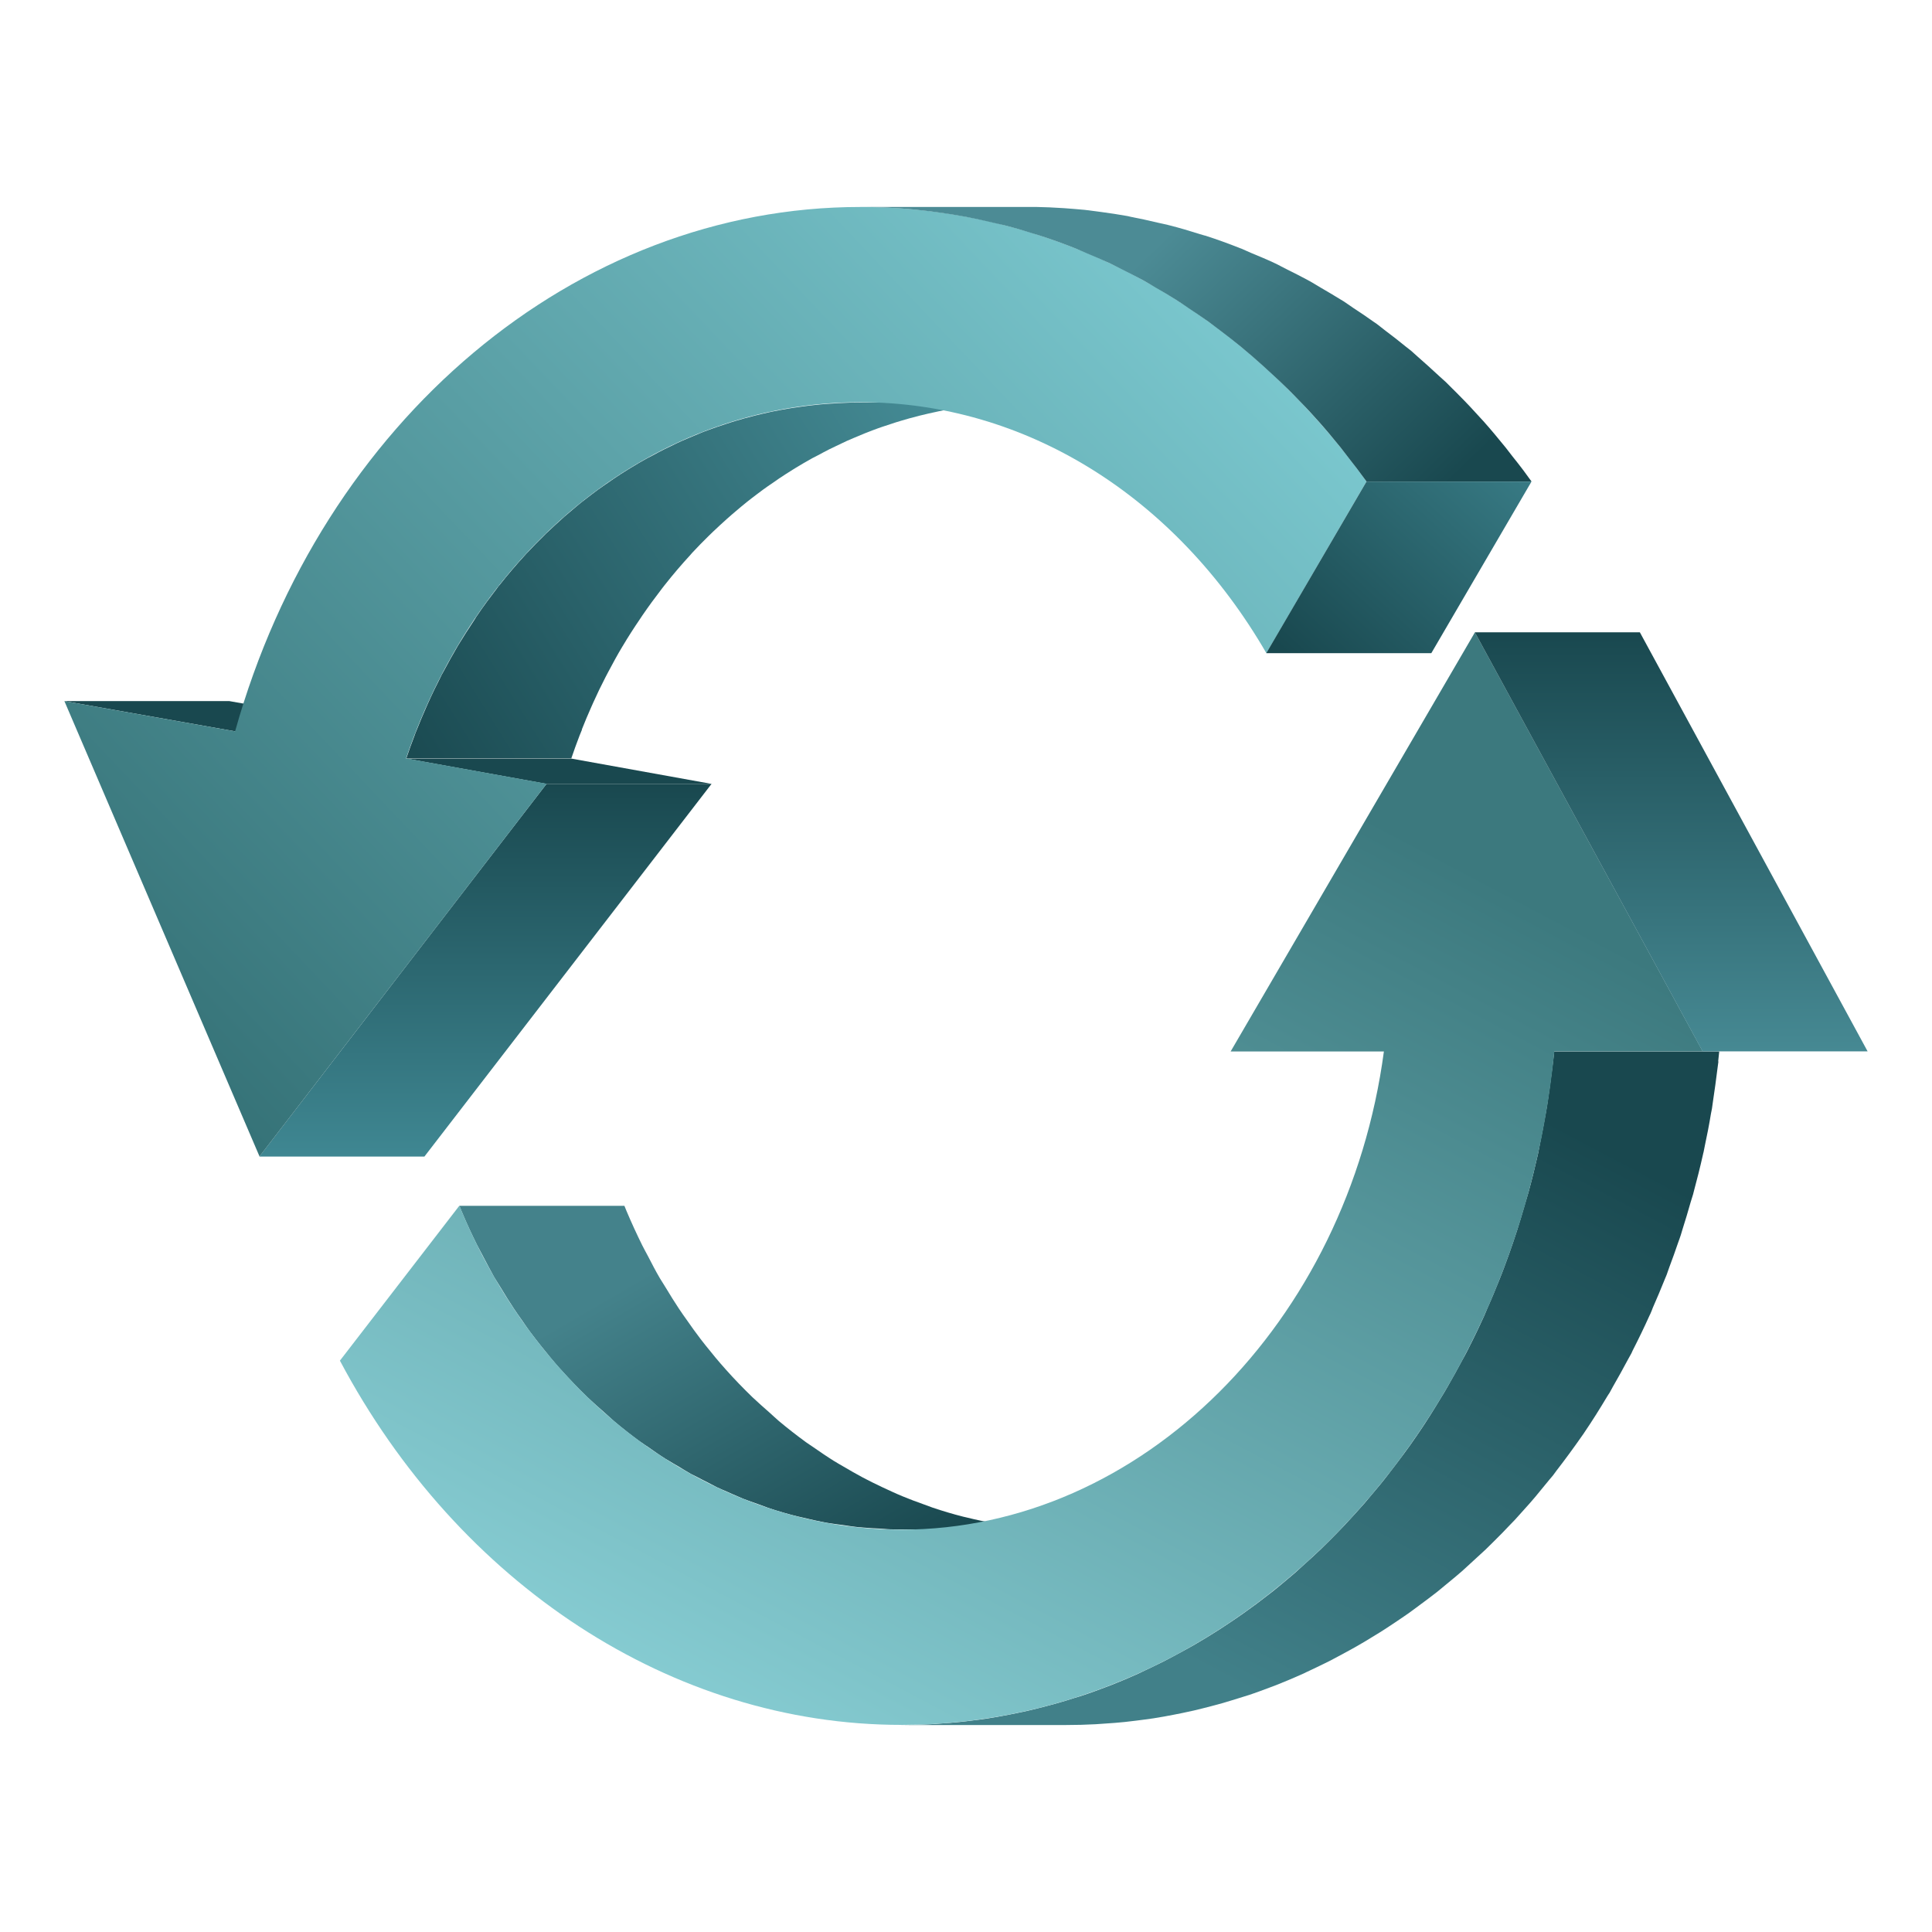
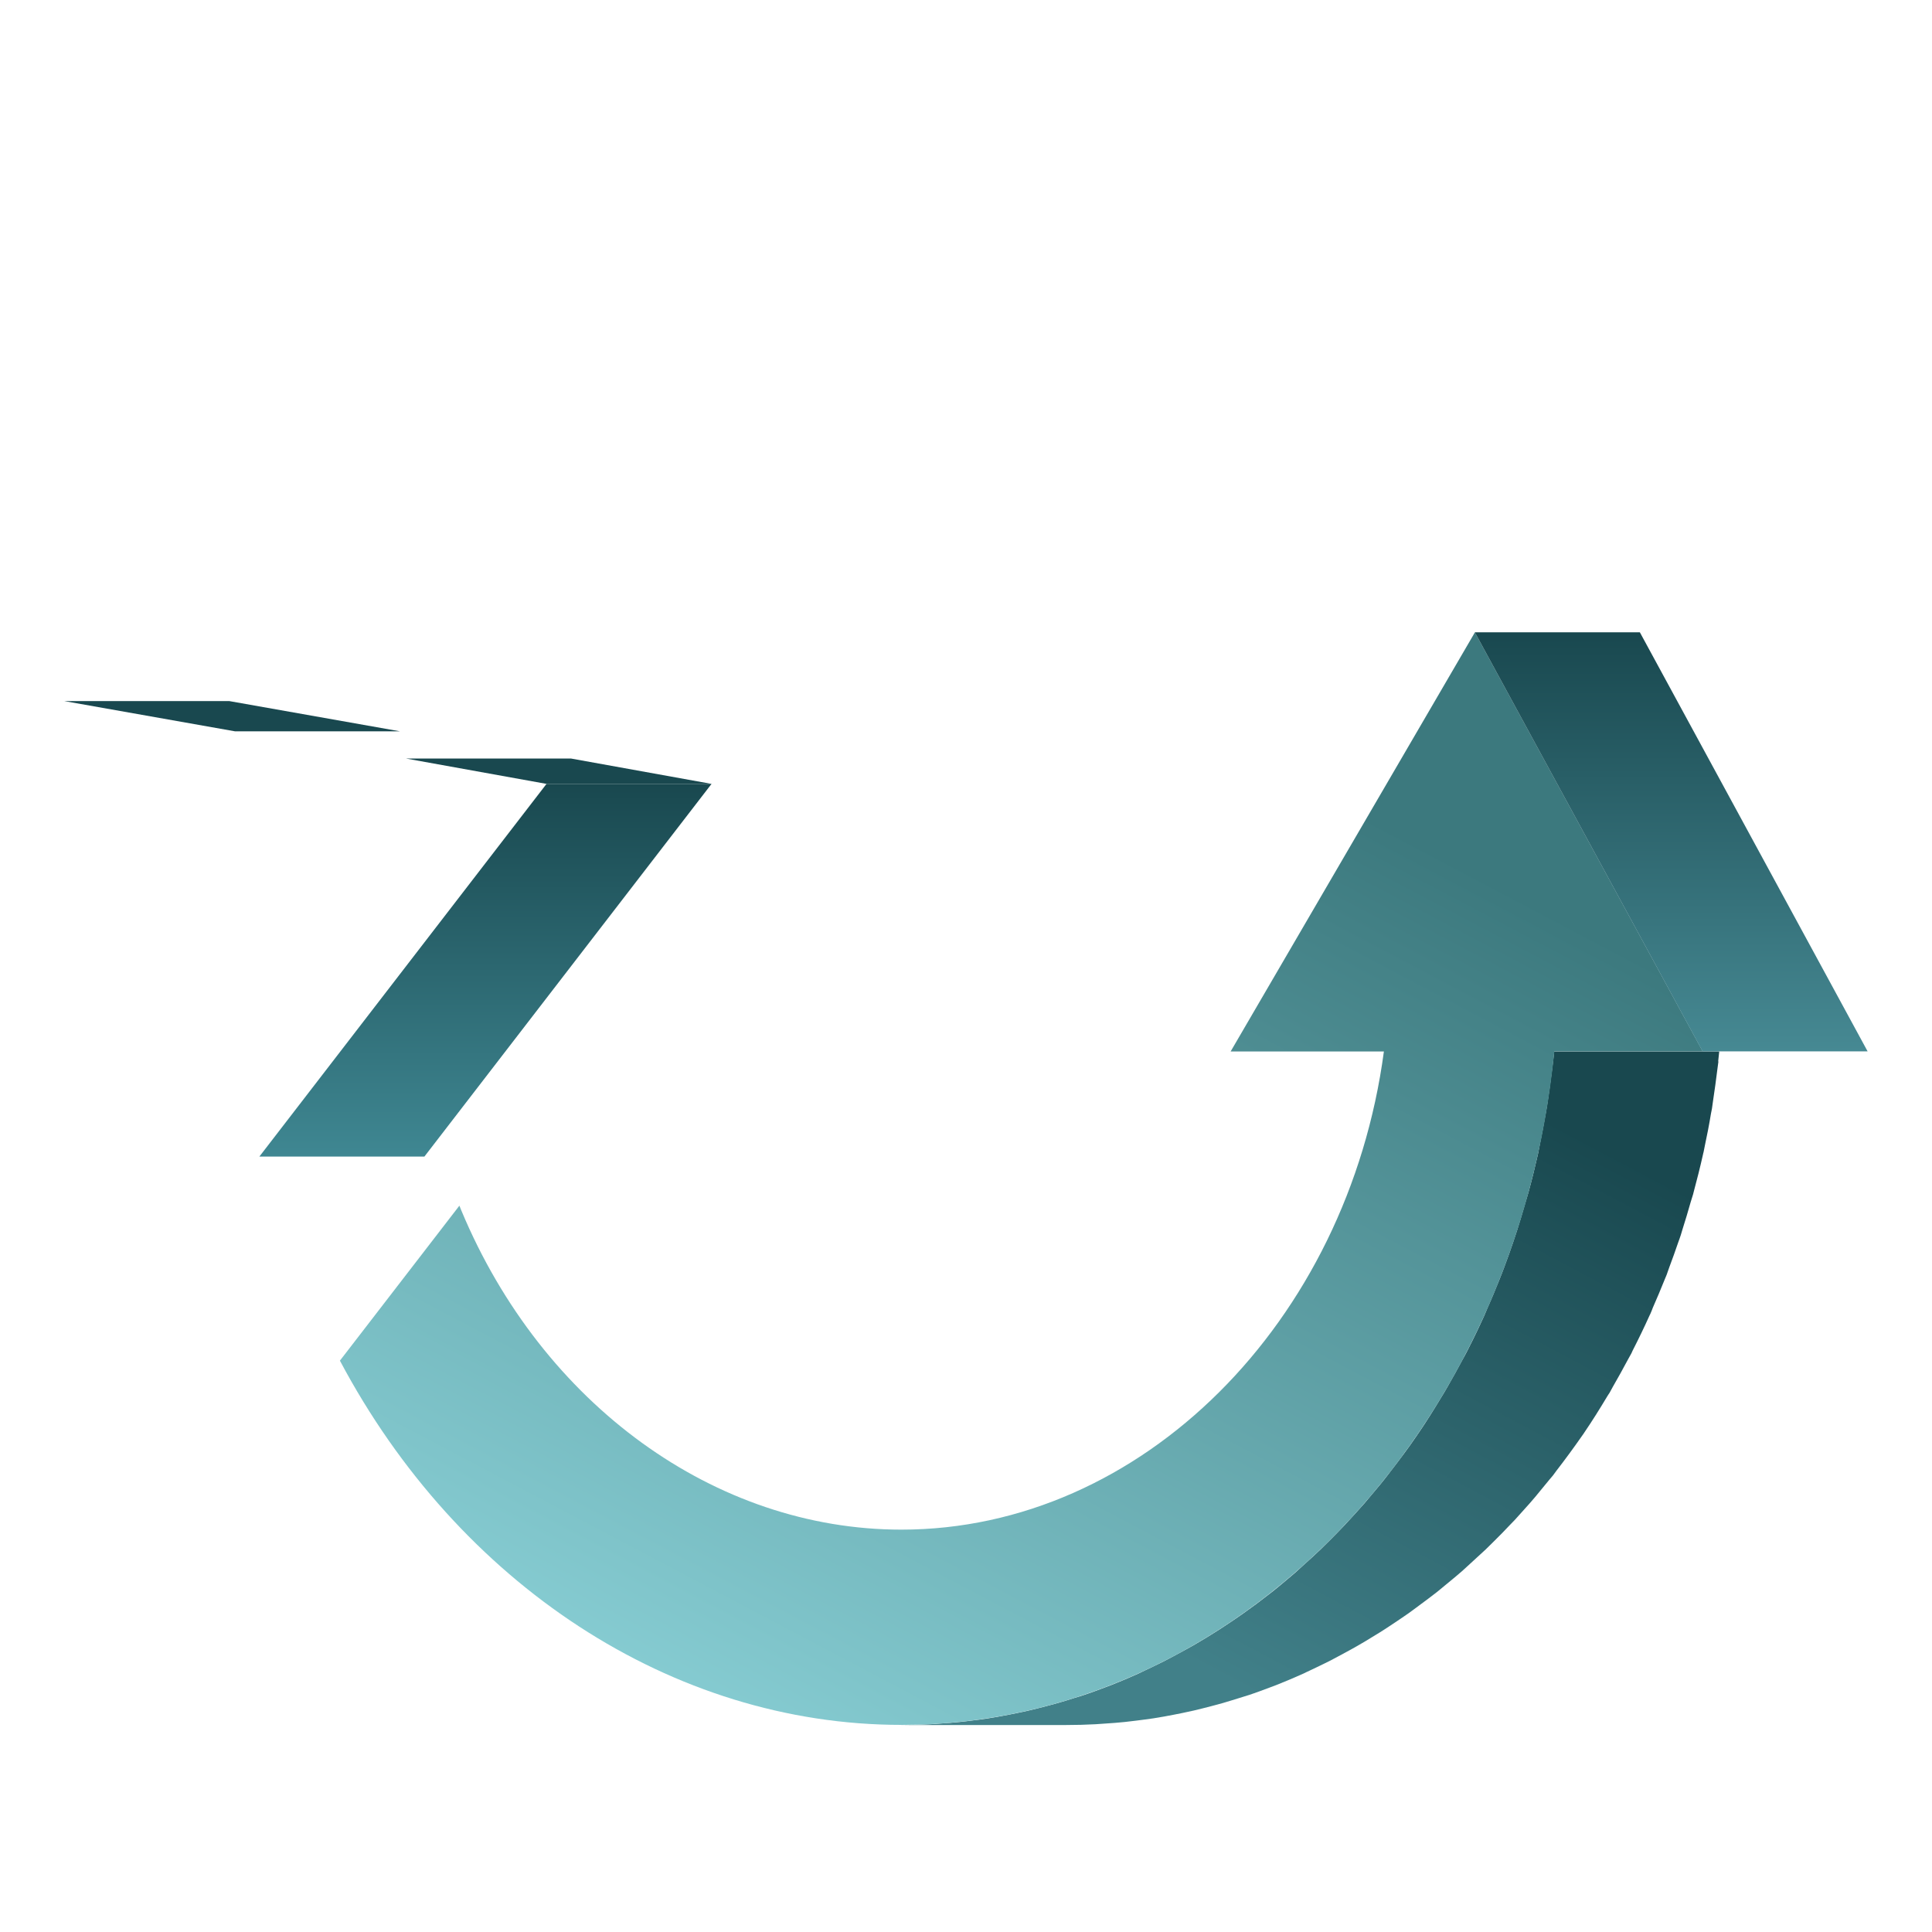
<svg xmlns="http://www.w3.org/2000/svg" width="270" height="270" viewBox="0 0 270 270" fill="none">
  <path d="M9 97.981H32.062L55.917 102.206H32.855L9 97.981Z" fill="#19484F" />
  <path d="M56.746 106.007H79.808L99.438 109.549H76.376L56.746 106.007Z" fill="#19484F" />
  <path d="M76.377 109.549H99.439L59.312 161.631H36.25L76.377 109.549Z" fill="url(#paint0_linear_895_18241)" />
-   <path d="M81.304 101.966C81.729 100.915 82.153 99.863 82.614 98.848C82.707 98.627 82.799 98.406 82.909 98.184C83.445 96.985 84.016 95.804 84.607 94.66C84.736 94.421 84.865 94.162 84.994 93.922C85.64 92.705 86.286 91.505 86.987 90.343C86.987 90.343 87.005 90.306 87.024 90.288C87.78 89.015 88.573 87.779 89.404 86.561C89.533 86.377 89.644 86.192 89.773 86.008C90.658 84.716 91.562 83.48 92.503 82.262C92.632 82.096 92.761 81.93 92.891 81.764C94.053 80.288 95.252 78.886 96.507 77.521C96.58 77.429 96.673 77.336 96.746 77.244C97.503 76.432 98.278 75.639 99.071 74.864C99.274 74.68 99.477 74.477 99.662 74.292C100.289 73.702 100.916 73.112 101.562 72.54C101.802 72.318 102.06 72.097 102.318 71.875C102.724 71.525 103.13 71.193 103.536 70.842C103.831 70.602 104.145 70.344 104.44 70.104C104.864 69.754 105.307 69.44 105.731 69.108C106.026 68.887 106.322 68.665 106.617 68.444C107.097 68.093 107.576 67.761 108.074 67.429C108.333 67.245 108.591 67.06 108.868 66.876C109.495 66.451 110.141 66.045 110.786 65.639C110.916 65.566 111.045 65.474 111.174 65.4C111.949 64.92 112.724 64.477 113.517 64.034C113.757 63.905 113.997 63.776 114.236 63.665C114.79 63.37 115.362 63.057 115.915 62.78C116.229 62.632 116.543 62.485 116.838 62.337C117.336 62.097 117.853 61.857 118.351 61.617C118.683 61.47 119.033 61.322 119.384 61.175C119.864 60.972 120.362 60.769 120.841 60.566C121.21 60.418 121.561 60.289 121.93 60.142C122.41 59.957 122.889 59.791 123.369 59.625C123.738 59.496 124.125 59.367 124.494 59.256C124.974 59.09 125.454 58.942 125.952 58.795C126.339 58.684 126.708 58.573 127.096 58.463C127.594 58.334 128.073 58.204 128.572 58.075C128.959 57.983 129.346 57.891 129.734 57.798C130.232 57.688 130.73 57.577 131.247 57.466C131.634 57.393 132.022 57.3 132.409 57.245C132.926 57.153 133.442 57.061 133.959 56.987C134.346 56.931 134.715 56.858 135.103 56.821C135.656 56.747 136.191 56.692 136.745 56.618C137.095 56.581 137.464 56.526 137.815 56.507C138.424 56.452 139.032 56.415 139.66 56.378C139.955 56.359 140.268 56.341 140.564 56.323C141.486 56.286 142.409 56.249 143.331 56.249H120.269C119.347 56.249 118.424 56.267 117.502 56.323C117.207 56.323 116.893 56.359 116.598 56.378C115.989 56.415 115.362 56.452 114.753 56.507C114.384 56.544 114.034 56.581 113.683 56.618C113.129 56.673 112.594 56.747 112.041 56.821C111.654 56.876 111.285 56.931 110.897 56.987C110.381 57.061 109.864 57.153 109.347 57.245C108.96 57.319 108.573 57.393 108.185 57.466C107.687 57.577 107.17 57.669 106.672 57.798C106.285 57.891 105.897 57.983 105.51 58.075C105.012 58.204 104.532 58.334 104.034 58.463C103.647 58.573 103.278 58.684 102.89 58.795C102.41 58.942 101.912 59.09 101.433 59.256C101.064 59.385 100.676 59.496 100.307 59.625C99.828 59.791 99.348 59.975 98.868 60.142C98.499 60.271 98.13 60.418 97.78 60.566C97.281 60.769 96.802 60.972 96.322 61.175C95.972 61.322 95.639 61.47 95.289 61.617C94.772 61.839 94.274 62.097 93.776 62.337C93.463 62.485 93.149 62.632 92.854 62.78C92.282 63.057 91.728 63.37 91.175 63.665C90.935 63.795 90.695 63.905 90.455 64.034C89.662 64.477 88.887 64.92 88.112 65.4C87.983 65.474 87.854 65.566 87.725 65.639C87.079 66.045 86.433 66.451 85.806 66.876C85.548 67.06 85.271 67.245 85.013 67.429C84.533 67.761 84.035 68.093 83.555 68.444C83.26 68.665 82.965 68.887 82.67 69.108C82.227 69.44 81.802 69.772 81.378 70.104C81.064 70.344 80.769 70.602 80.474 70.842C80.068 71.174 79.662 71.525 79.257 71.875C79.146 71.968 79.035 72.06 78.906 72.171C78.777 72.3 78.629 72.429 78.5 72.54C77.854 73.112 77.227 73.702 76.6 74.292C76.397 74.477 76.194 74.661 76.009 74.864C75.216 75.639 74.441 76.432 73.685 77.244C73.648 77.281 73.611 77.318 73.574 77.355C73.519 77.41 73.482 77.466 73.427 77.521C72.172 78.886 70.973 80.288 69.81 81.764C69.755 81.838 69.7 81.893 69.644 81.949C69.571 82.041 69.497 82.152 69.423 82.262C68.482 83.48 67.56 84.716 66.692 86.008C66.656 86.063 66.6 86.137 66.563 86.192C66.49 86.303 66.416 86.432 66.342 86.561C65.53 87.779 64.737 89.015 63.962 90.288C63.962 90.288 63.962 90.325 63.944 90.325C63.261 91.487 62.597 92.686 61.951 93.904C61.877 94.052 61.785 94.181 61.711 94.328C61.656 94.439 61.619 94.55 61.563 94.642C60.973 95.804 60.401 96.966 59.866 98.166C59.829 98.24 59.792 98.295 59.774 98.369C59.7 98.516 59.645 98.682 59.571 98.83C59.11 99.863 58.685 100.896 58.261 101.948C58.187 102.114 58.114 102.28 58.058 102.446C58.021 102.557 57.984 102.649 57.947 102.76C57.542 103.811 57.154 104.881 56.785 105.97H79.847C80.216 104.881 80.603 103.811 81.009 102.76C81.12 102.483 81.231 102.206 81.341 101.948L81.304 101.966Z" fill="url(#paint1_linear_895_18241)" />
-   <path d="M120.231 28.925C147.961 28.925 173.605 43.058 190.966 67.3L176.981 91.284C164.251 69.293 143.219 56.212 120.231 56.212C91.856 56.212 66.912 76.008 56.747 105.988L76.395 109.531L36.268 161.613L9 97.981L32.855 102.206C44.976 58.85 80.418 28.925 120.231 28.925Z" fill="url(#paint2_linear_895_18241)" />
-   <path d="M130.026 29.534C130.303 29.571 130.579 29.608 130.856 29.645C132.258 29.829 133.642 30.051 135.026 30.309C136.28 30.549 137.535 30.826 138.771 31.121C139.288 31.25 139.804 31.342 140.321 31.471C141.778 31.84 143.217 32.265 144.656 32.726C144.896 32.8 145.154 32.855 145.394 32.947C147.055 33.482 148.678 34.073 150.302 34.718C150.8 34.922 151.298 35.161 151.796 35.364C152.885 35.825 153.992 36.287 155.08 36.785C155.689 37.08 156.279 37.394 156.87 37.689C157.829 38.169 158.789 38.648 159.748 39.165C160.357 39.497 160.947 39.866 161.538 40.216C162.478 40.752 163.419 41.305 164.323 41.877C164.914 42.246 165.504 42.652 166.094 43.058C167.017 43.666 167.939 44.294 168.862 44.94C169.434 45.364 170.006 45.807 170.578 46.231C171.519 46.95 172.46 47.67 173.382 48.426C173.935 48.888 174.489 49.367 175.042 49.828C176.057 50.714 177.072 51.618 178.05 52.541C178.659 53.112 179.286 53.684 179.895 54.293C180.19 54.589 180.503 54.884 180.799 55.197C181.85 56.267 182.902 57.356 183.917 58.5C183.99 58.574 184.064 58.647 184.12 58.721C185.226 59.957 186.315 61.249 187.367 62.559C187.68 62.965 187.994 63.37 188.308 63.776C189.212 64.92 190.097 66.082 190.964 67.282H214.026C213.638 66.747 213.27 66.23 212.882 65.713C212.384 65.049 211.886 64.422 211.369 63.776C211.056 63.37 210.742 62.965 210.428 62.559C209.377 61.267 208.325 59.994 207.237 58.776C207.237 58.776 207.2 58.74 207.181 58.721C207.107 58.647 207.034 58.574 206.978 58.5C205.964 57.374 204.93 56.267 203.86 55.197C203.565 54.902 203.27 54.589 202.956 54.293C202.661 53.998 202.366 53.703 202.071 53.408C201.757 53.112 201.425 52.836 201.111 52.541C200.115 51.618 199.119 50.714 198.104 49.828C197.79 49.57 197.514 49.275 197.2 49.017C196.96 48.814 196.684 48.629 196.444 48.426C195.521 47.67 194.58 46.932 193.639 46.231C193.233 45.936 192.865 45.604 192.459 45.308C192.293 45.179 192.108 45.069 191.924 44.94C191.02 44.294 190.097 43.666 189.156 43.058C188.695 42.744 188.234 42.412 187.754 42.098C187.625 42.025 187.514 41.951 187.385 41.877C186.463 41.305 185.522 40.752 184.599 40.216C184.083 39.921 183.584 39.589 183.049 39.294C182.976 39.257 182.883 39.22 182.81 39.165C181.869 38.648 180.891 38.169 179.932 37.689C179.378 37.412 178.843 37.117 178.29 36.84C178.234 36.822 178.179 36.803 178.123 36.766C177.035 36.25 175.946 35.807 174.839 35.346C174.36 35.143 173.899 34.922 173.419 34.718C173.4 34.718 173.364 34.718 173.345 34.7C171.722 34.054 170.098 33.464 168.438 32.929C168.438 32.929 168.419 32.929 168.401 32.929C168.161 32.855 167.921 32.8 167.7 32.726C166.261 32.265 164.821 31.84 163.364 31.471C163.29 31.471 163.235 31.434 163.161 31.416C162.718 31.305 162.257 31.232 161.814 31.121C160.578 30.826 159.324 30.549 158.069 30.309C157.903 30.272 157.755 30.235 157.589 30.198C156.372 29.977 155.136 29.793 153.899 29.627C153.623 29.59 153.346 29.553 153.069 29.516C152.59 29.46 152.091 29.387 151.612 29.331C150.652 29.239 149.675 29.165 148.697 29.091C148.586 29.091 148.475 29.073 148.383 29.073C147.239 28.999 146.077 28.944 144.915 28.925C144.361 28.925 143.826 28.925 143.273 28.925H120.211C121.927 28.925 123.624 28.981 125.321 29.091C125.432 29.091 125.543 29.11 125.635 29.11C127.093 29.202 128.55 29.35 130.008 29.534H130.026Z" fill="url(#paint3_linear_895_18241)" />
-   <path d="M190.968 67.3H214.03L200.027 91.284H176.965L190.968 67.3Z" fill="url(#paint4_linear_895_18241)" />
-   <path d="M145.967 213.64C145.173 213.603 144.399 213.566 143.624 213.492C142.683 213.4 141.742 213.271 140.801 213.142C140.211 213.05 139.639 212.994 139.048 212.902C137.701 212.662 136.355 212.386 135.026 212.053C134.897 212.017 134.768 211.998 134.62 211.961C133.163 211.592 131.742 211.168 130.322 210.688C129.897 210.541 129.473 210.375 129.067 210.227C128.071 209.876 127.093 209.507 126.115 209.102C125.617 208.899 125.119 208.677 124.639 208.456C123.754 208.05 122.868 207.644 121.983 207.201C121.484 206.943 120.986 206.703 120.507 206.445C119.621 205.965 118.736 205.467 117.868 204.95C117.426 204.692 116.964 204.434 116.522 204.157C115.544 203.548 114.584 202.884 113.625 202.22C113.311 201.999 112.979 201.796 112.647 201.556C111.356 200.615 110.101 199.637 108.865 198.604C108.422 198.235 107.998 197.811 107.555 197.423C106.743 196.704 105.932 196.002 105.138 195.246C103.865 194.01 102.629 192.737 101.448 191.409C100.452 190.302 99.511 189.158 98.57 187.977C98.349 187.7 98.128 187.405 97.906 187.128C97.242 186.261 96.596 185.357 95.969 184.453C95.6 183.937 95.231 183.42 94.88 182.885C94.253 181.944 93.663 180.985 93.073 180.007C92.796 179.546 92.501 179.103 92.224 178.642C91.633 177.645 91.098 176.594 90.563 175.561C90.287 175.044 90.01 174.546 89.752 174.029C88.977 172.461 88.239 170.856 87.538 169.196L87.261 168.513H64.199L64.476 169.196C65.159 170.838 65.897 172.443 66.69 174.029C66.948 174.546 67.243 175.044 67.502 175.561C68 176.502 68.48 177.442 68.996 178.365C69.051 178.457 69.107 178.549 69.162 178.642C69.439 179.103 69.734 179.564 70.011 180.007C70.601 180.985 71.192 181.944 71.819 182.885C72.169 183.42 72.538 183.937 72.907 184.453C73.295 185.007 73.664 185.579 74.07 186.114C74.328 186.464 74.586 186.778 74.844 187.128C75.066 187.405 75.287 187.7 75.509 187.977C76.413 189.102 77.317 190.228 78.276 191.298C78.313 191.335 78.35 191.372 78.387 191.409C79.586 192.737 80.804 194.028 82.077 195.246C82.077 195.246 82.095 195.283 82.114 195.283C82.888 196.021 83.682 196.704 84.475 197.405C84.918 197.792 85.342 198.198 85.785 198.585C85.785 198.585 85.785 198.585 85.803 198.604C86.984 199.6 88.183 200.541 89.419 201.445C89.456 201.482 89.512 201.5 89.567 201.537C89.881 201.777 90.213 201.98 90.545 202.201C91.357 202.773 92.168 203.345 93.017 203.88C93.165 203.973 93.312 204.046 93.46 204.139C93.903 204.415 94.364 204.674 94.807 204.932C95.397 205.283 95.987 205.67 96.596 206.002C96.873 206.15 97.168 206.279 97.445 206.426C97.943 206.685 98.423 206.943 98.921 207.183C99.345 207.404 99.77 207.626 100.194 207.847C100.655 208.068 101.116 208.253 101.578 208.456C102.076 208.677 102.555 208.899 103.054 209.102C103.33 209.212 103.589 209.341 103.865 209.452C104.566 209.729 105.286 209.969 106.005 210.227C106.43 210.375 106.836 210.541 107.26 210.688C107.389 210.725 107.5 210.78 107.629 210.817C108.92 211.242 110.212 211.611 111.54 211.943C111.54 211.943 111.559 211.943 111.577 211.943C111.706 211.98 111.835 211.998 111.983 212.035C113.201 212.33 114.418 212.607 115.654 212.828C115.765 212.847 115.894 212.865 116.023 212.884C116.595 212.976 117.186 213.05 117.776 213.123C118.533 213.234 119.289 213.363 120.045 213.437C120.23 213.456 120.414 213.437 120.599 213.474C121.374 213.548 122.167 213.585 122.942 213.622C123.569 213.659 124.197 213.732 124.842 213.732C125.23 213.732 125.617 213.732 126.005 213.732H149.066C148.052 213.732 147.037 213.659 146.022 213.603L145.967 213.64Z" fill="url(#paint5_linear_895_18241)" />
  <path d="M240.117 148.348C240.172 147.887 240.209 147.407 240.264 146.946H217.203C217.129 147.794 217 148.625 216.907 149.473C216.723 150.949 216.52 152.425 216.299 153.901C216.206 154.492 216.114 155.1 216.003 155.691C215.745 157.185 215.45 158.661 215.155 160.137C215.081 160.506 215.007 160.894 214.933 161.281C214.527 163.089 214.085 164.879 213.605 166.631C213.476 167.092 213.328 167.554 213.199 167.997C212.83 169.288 212.443 170.598 212.037 171.871C211.852 172.461 211.649 173.07 211.446 173.66C211.059 174.823 210.635 175.967 210.21 177.111C209.989 177.682 209.786 178.254 209.546 178.826C209.011 180.155 208.476 181.465 207.886 182.774C207.738 183.125 207.59 183.476 207.443 183.826C206.686 185.505 205.893 187.147 205.063 188.77C204.86 189.176 204.639 189.564 204.417 189.97C203.716 191.28 202.997 192.59 202.259 193.863C202 194.324 201.724 194.785 201.447 195.228C200.432 196.925 199.38 198.604 198.274 200.228C198.2 200.338 198.107 200.449 198.034 200.578C196.871 202.294 195.635 203.936 194.381 205.559C194.067 205.965 193.753 206.39 193.44 206.777C193.052 207.275 192.646 207.755 192.241 208.235C191.724 208.862 191.207 209.471 190.691 210.08C190.267 210.559 189.842 211.039 189.418 211.5C188.938 212.035 188.44 212.57 187.96 213.087C187.259 213.825 186.54 214.563 185.82 215.282C185.396 215.707 184.972 216.131 184.547 216.537C183.735 217.312 182.905 218.068 182.057 218.825C181.688 219.157 181.337 219.489 180.986 219.802C180.636 220.116 180.267 220.393 179.916 220.706C179.215 221.297 178.533 221.869 177.813 222.441C177.389 222.773 176.965 223.086 176.54 223.418C175.876 223.935 175.212 224.433 174.529 224.913C174.086 225.245 173.625 225.559 173.182 225.872C172.518 226.333 171.836 226.795 171.153 227.237C170.692 227.551 170.23 227.846 169.751 228.141C169.05 228.584 168.367 229.009 167.666 229.414C167.205 229.691 166.744 229.968 166.264 230.226C165.507 230.651 164.751 231.056 163.995 231.462C163.57 231.684 163.127 231.924 162.703 232.145C161.781 232.606 160.858 233.049 159.917 233.492C159.641 233.621 159.364 233.768 159.069 233.898C157.851 234.451 156.615 234.968 155.36 235.466C155.047 235.595 154.715 235.706 154.383 235.835C153.46 236.185 152.519 236.536 151.578 236.85C151.117 237.016 150.637 237.145 150.158 237.292C149.346 237.551 148.534 237.809 147.722 238.03C147.206 238.178 146.689 238.307 146.154 238.455C145.379 238.658 144.586 238.861 143.793 239.045C143.258 239.174 142.704 239.285 142.169 239.396C141.376 239.562 140.582 239.709 139.789 239.857C139.254 239.949 138.701 240.041 138.166 240.134C137.354 240.263 136.524 240.373 135.693 240.466C135.177 240.539 134.642 240.595 134.125 240.65C133.221 240.742 132.299 240.816 131.395 240.871C130.952 240.908 130.491 240.945 130.048 240.964C128.683 241.038 127.317 241.074 125.934 241.074H148.995C150.379 241.074 151.744 241.038 153.109 240.964C153.552 240.945 154.014 240.89 154.456 240.871C155.379 240.816 156.283 240.742 157.187 240.65C157.722 240.595 158.238 240.521 158.755 240.466C159.585 240.355 160.397 240.263 161.227 240.134C161.781 240.041 162.316 239.949 162.851 239.857C163.644 239.709 164.437 239.562 165.231 239.396C165.766 239.285 166.319 239.156 166.854 239.045C167.648 238.861 168.422 238.658 169.216 238.455C169.732 238.325 170.267 238.178 170.784 238.03C171.596 237.79 172.408 237.551 173.219 237.292C173.699 237.145 174.16 236.997 174.64 236.85C175.581 236.536 176.503 236.185 177.444 235.835C177.776 235.706 178.09 235.595 178.422 235.466C179.677 234.968 180.894 234.451 182.13 233.898C182.407 233.768 182.684 233.621 182.979 233.492C183.92 233.049 184.842 232.606 185.765 232.145C186.208 231.924 186.632 231.684 187.056 231.462C187.813 231.056 188.569 230.651 189.326 230.226C189.787 229.968 190.248 229.691 190.728 229.414C191.429 228.99 192.13 228.566 192.813 228.141C193.274 227.846 193.753 227.551 194.215 227.237C194.897 226.795 195.561 226.333 196.244 225.872C196.705 225.559 197.148 225.245 197.591 224.913C198.274 224.415 198.938 223.917 199.602 223.418C200.026 223.086 200.451 222.773 200.875 222.441C201.576 221.869 202.277 221.297 202.978 220.706C203.329 220.411 203.698 220.116 204.048 219.802C204.122 219.729 204.196 219.673 204.288 219.599C204.583 219.341 204.841 219.083 205.137 218.825C205.967 218.068 206.797 217.312 207.627 216.537C208.052 216.131 208.476 215.707 208.9 215.282C209.62 214.563 210.339 213.843 211.04 213.087C211.243 212.865 211.465 212.662 211.668 212.441C211.963 212.127 212.221 211.814 212.516 211.5C212.941 211.02 213.365 210.559 213.789 210.08C214.324 209.471 214.841 208.862 215.339 208.235C215.745 207.755 216.151 207.257 216.538 206.777C216.704 206.574 216.87 206.39 217.037 206.187C217.203 205.984 217.332 205.762 217.498 205.559C218.752 203.936 219.97 202.275 221.151 200.578C221.206 200.486 221.28 200.412 221.335 200.32C221.354 200.301 221.372 200.264 221.391 200.228C222.498 198.604 223.549 196.925 224.564 195.228C224.675 195.025 224.804 194.859 224.933 194.656C225.08 194.398 225.228 194.121 225.376 193.844C226.114 192.571 226.833 191.261 227.534 189.951C227.682 189.675 227.848 189.398 227.995 189.121C228.051 189.01 228.106 188.881 228.161 188.752C228.992 187.128 229.785 185.487 230.541 183.808C230.578 183.752 230.597 183.678 230.634 183.623C230.763 183.346 230.874 183.051 230.984 182.756C231.556 181.465 232.11 180.136 232.645 178.808C232.737 178.586 232.829 178.365 232.921 178.144C233.051 177.793 233.161 177.443 233.29 177.092C233.715 175.948 234.139 174.804 234.527 173.642C234.656 173.291 234.785 172.941 234.896 172.59C234.969 172.351 235.043 172.092 235.117 171.852C235.523 170.579 235.91 169.288 236.279 167.978C236.39 167.609 236.501 167.259 236.611 166.908C236.63 166.816 236.667 166.705 236.685 166.613C237.165 164.842 237.608 163.071 238.013 161.263C238.013 161.189 238.05 161.115 238.069 161.041C238.143 160.746 238.179 160.432 238.253 160.119C238.567 158.643 238.862 157.167 239.102 155.672C239.139 155.414 239.213 155.174 239.25 154.916C239.305 154.565 239.342 154.215 239.397 153.864C239.619 152.407 239.821 150.931 240.006 149.436C240.043 149.067 240.117 148.698 240.154 148.33L240.117 148.348Z" fill="url(#paint6_linear_895_18241)" />
  <path d="M206.113 88.369L237.957 146.927H217.22C212.035 200.043 172.664 241.056 125.969 241.056C93.941 241.056 64.071 221.37 47.504 190.154L64.201 168.494L64.477 169.177C75.787 196.261 99.937 213.769 125.969 213.769C159.547 213.769 188.346 184.804 193.401 146.946H171.982L206.113 88.387V88.369Z" fill="url(#paint7_linear_895_18241)" />
  <path d="M206.113 88.369H229.175L261 146.927H237.938L206.113 88.369Z" fill="url(#paint8_linear_895_18241)" />
  <defs>
    <linearGradient id="paint0_linear_895_18241" x1="67.844" y1="109.549" x2="67.844" y2="161.631" gradientUnits="userSpaceOnUse">
      <stop stop-color="#19484F" />
      <stop offset="1" stop-color="#3F8792" />
    </linearGradient>
    <linearGradient id="paint1_linear_895_18241" x1="57.602" y1="112.5" x2="164.702" y2="45.9" gradientUnits="userSpaceOnUse">
      <stop stop-color="#19484F" />
      <stop offset="1" stop-color="#55A4AF" />
    </linearGradient>
    <linearGradient id="paint2_linear_895_18241" x1="37.8" y1="162" x2="178.2" y2="28.8" gradientUnits="userSpaceOnUse">
      <stop stop-color="#367378" />
      <stop offset="1" stop-color="#80CED5" />
    </linearGradient>
    <linearGradient id="paint3_linear_895_18241" x1="167.118" y1="28.925" x2="203.399" y2="66.6" gradientUnits="userSpaceOnUse">
      <stop stop-color="#4C8B95" />
      <stop offset="1" stop-color="#19484F" />
    </linearGradient>
    <linearGradient id="paint4_linear_895_18241" x1="186.301" y1="97.2" x2="214.201" y2="66.6" gradientUnits="userSpaceOnUse">
      <stop stop-color="#19484F" />
      <stop offset="1" stop-color="#387B85" />
    </linearGradient>
    <linearGradient id="paint5_linear_895_18241" x1="106.633" y1="168.513" x2="133.199" y2="214.2" gradientUnits="userSpaceOnUse">
      <stop stop-color="#44828B" />
      <stop offset="1" stop-color="#19484F" />
    </linearGradient>
    <linearGradient id="paint6_linear_895_18241" x1="234.002" y1="144.9" x2="183.099" y2="241.074" gradientUnits="userSpaceOnUse">
      <stop offset="0.168" stop-color="#19484F" />
      <stop offset="1" stop-color="#418089" />
    </linearGradient>
    <linearGradient id="paint7_linear_895_18241" x1="142.73" y1="88.369" x2="62.1" y2="241.2" gradientUnits="userSpaceOnUse">
      <stop stop-color="#3C797E" />
      <stop offset="1" stop-color="#8FD6DC" />
    </linearGradient>
    <linearGradient id="paint8_linear_895_18241" x1="233.557" y1="88.369" x2="233.557" y2="146.927" gradientUnits="userSpaceOnUse">
      <stop stop-color="#19484F" />
      <stop offset="1" stop-color="#468993" />
    </linearGradient>
  </defs>
</svg>